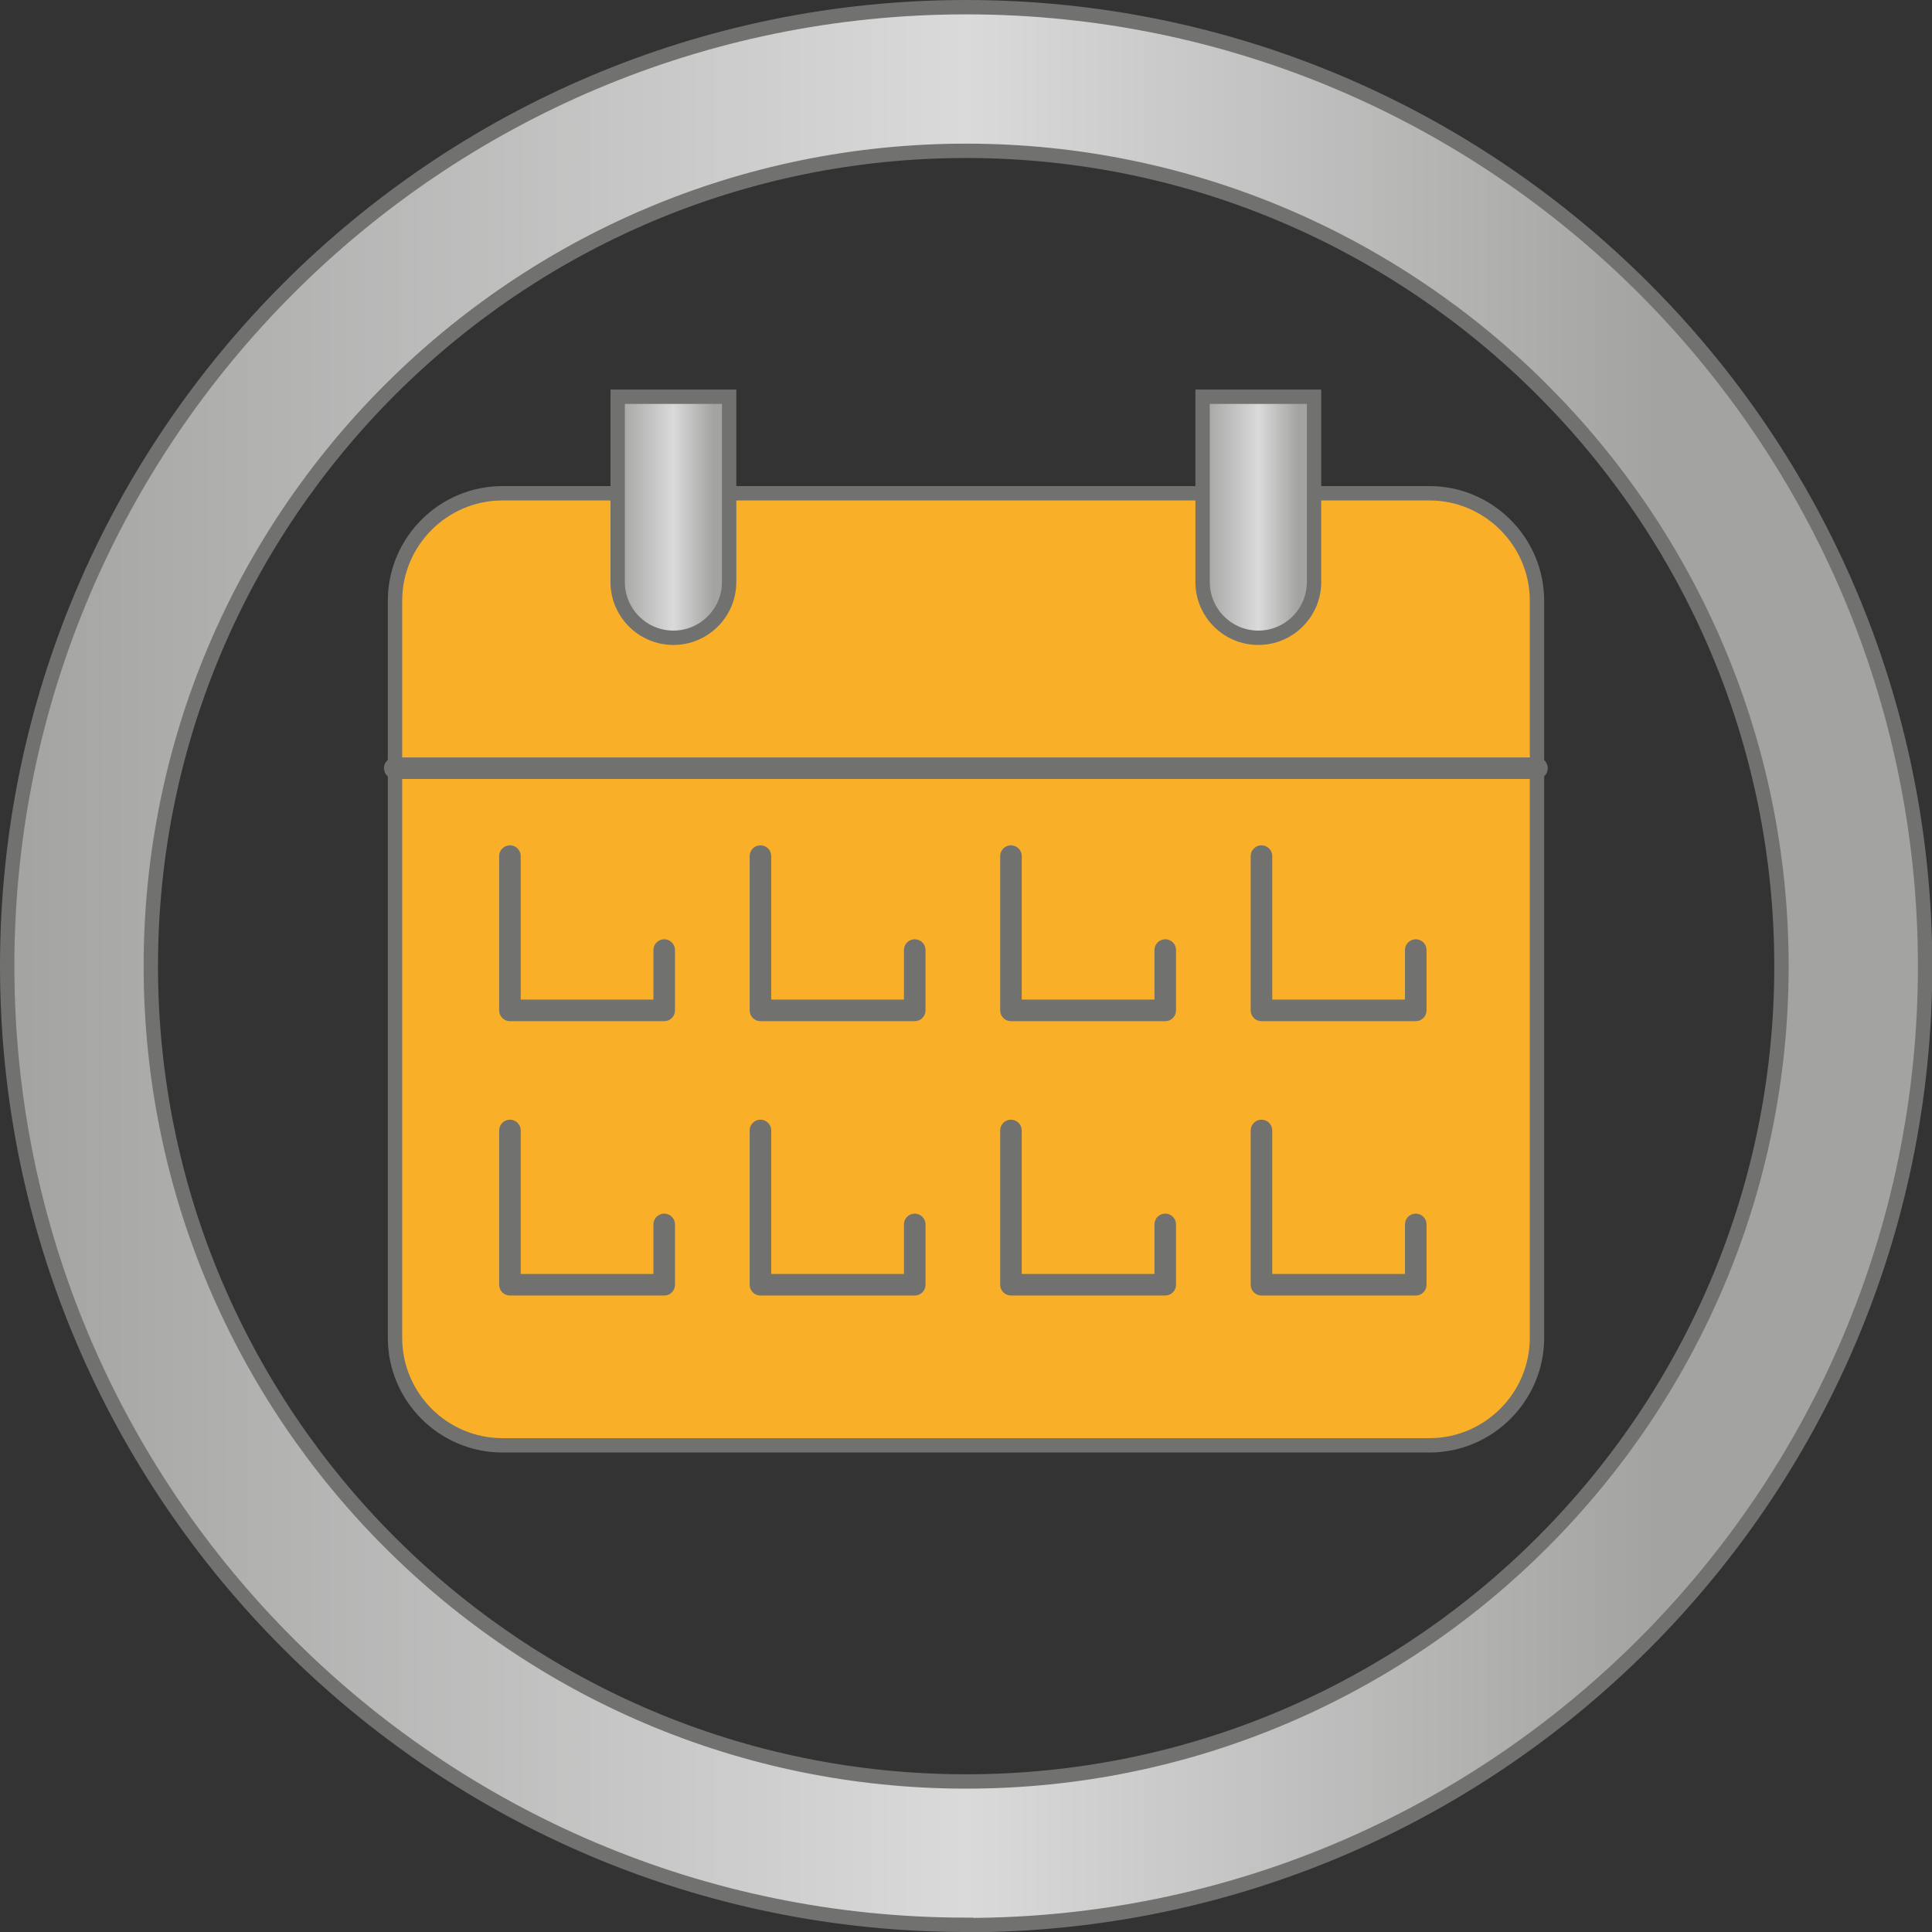
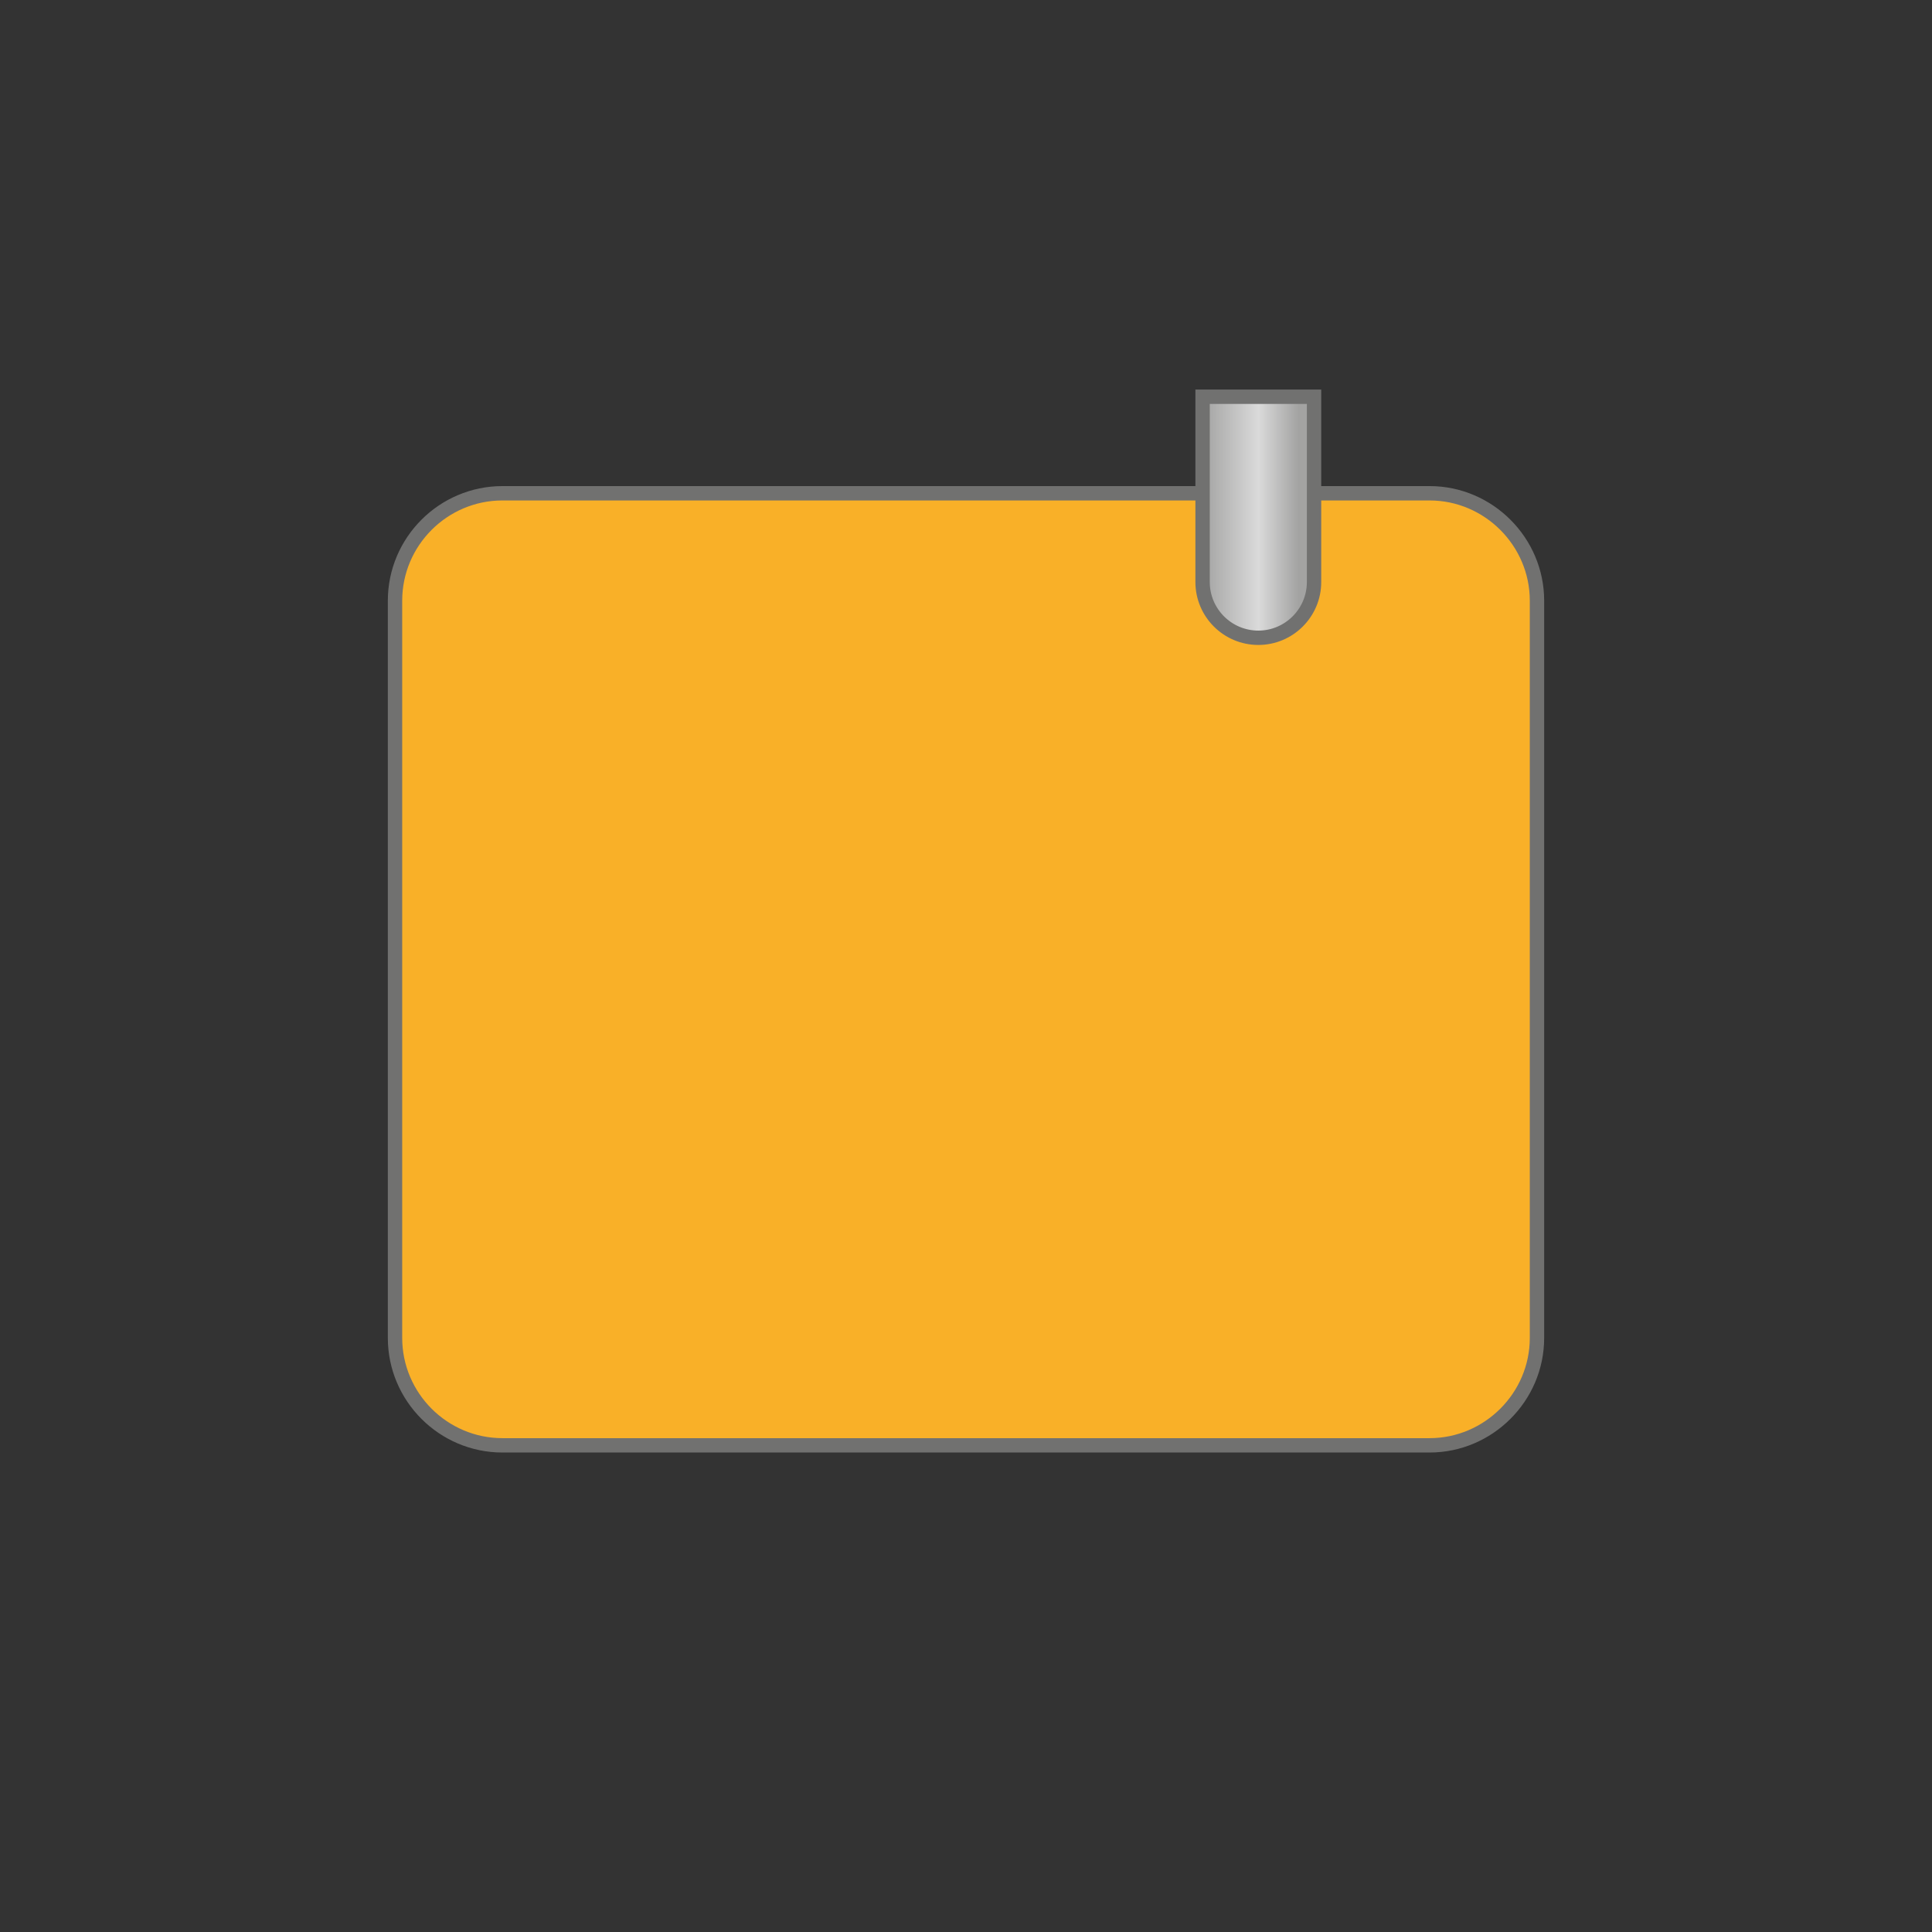
<svg xmlns="http://www.w3.org/2000/svg" data-name="Ebene 2" id="Ebene_2" viewBox="0 0 67.25 67.25">
  <rect x="0" y="0" width="67.25" height="67.25" fill="#333333" stroke="none" />
  <defs>
    <style>
      .cls-1 {
        stroke: #fff;
      }

      .cls-1, .cls-2, .cls-3, .cls-4 {
        stroke-miterlimit: 2.61;
      }

      .cls-1, .cls-2, .cls-3, .cls-4, .cls-5 {
        stroke-width: .5px;
      }

      .cls-1, .cls-6 {
        fill: #f9b028;
      }

      .cls-2 {
        fill: url(#Unbenannter_Verlauf_6-2);
      }

      .cls-2, .cls-3, .cls-4, .cls-7, .cls-5 {
        stroke: #717170;
      }

      .cls-2, .cls-4 {
        fill-rule: evenodd;
      }

      .cls-3, .cls-7, .cls-8 {
        fill: none;
      }

      .cls-4 {
        fill: url(#Unbenannter_Verlauf_6-3);
      }

      .cls-7 {
        stroke-linecap: round;
        stroke-linejoin: round;
        stroke-width: .75px;
      }

      .cls-8 {
        clip-path: url(#clippath);
      }

      .cls-5 {
        fill: url(#Unbenannter_Verlauf_6);
        stroke-miterlimit: 10;
      }
    </style>
    <linearGradient data-name="Unbenannter Verlauf 6" gradientUnits="userSpaceOnUse" id="Unbenannter_Verlauf_6" x1=".25" x2="67" y1="33.63" y2="33.63">
      <stop offset="0" stop-color="#a3a3a2" />
      <stop offset=".5" stop-color="#dadada" />
      <stop offset=".86" stop-color="#a3a3a2" />
      <stop offset="1" stop-color="#a3a3a2" />
    </linearGradient>
    <clipPath id="clippath">
-       <path class="cls-6" d="m17.49,17.17h32.27c2.06,0,3.74,1.69,3.74,3.74v25.66c0,2.06-1.69,3.74-3.74,3.74H17.49c-2.06,0-3.74-1.68-3.74-3.74v-25.66c0-2.06,1.68-3.74,3.74-3.74h0Z" />
-     </clipPath>
+       </clipPath>
    <linearGradient data-name="Unbenannter Verlauf 6" href="#Unbenannter_Verlauf_6" id="Unbenannter_Verlauf_6-2" x1="21.51" x2="25.38" y1="18.01" y2="18.01" />
    <linearGradient data-name="Unbenannter Verlauf 6" href="#Unbenannter_Verlauf_6" id="Unbenannter_Verlauf_6-3" x1="41.87" x2="45.74" y1="18.01" y2="18.01" />
  </defs>
  <g data-name="Ebene 1" id="Ebene_1-2">
-     <path class="cls-5" d="m33.63,67C15.22,67,.25,52.03.25,33.63S15.22.25,33.63.25s33.38,14.97,33.38,33.38-14.97,33.38-33.38,33.38Zm0-61.75c-15.65,0-28.38,12.73-28.38,28.38s12.73,28.38,28.38,28.38,28.38-12.73,28.38-28.38S49.27,5.25,33.63,5.25Z" />
    <g>
      <g>
        <path class="cls-6" d="m17.49,17.17h32.27c2.06,0,3.74,1.69,3.74,3.74v25.66c0,2.06-1.69,3.74-3.74,3.74H17.49c-2.06,0-3.74-1.68-3.74-3.74v-25.66c0-2.06,1.68-3.74,3.74-3.74h0Z" />
        <g class="cls-8">
-           <rect class="cls-1" height="44.2" width="57.6" x="5.2" y="11.23" />
-         </g>
+           </g>
      </g>
      <path class="cls-3" d="m17.49,17.17h32.27c2.06,0,3.74,1.69,3.74,3.74v25.66c0,2.06-1.69,3.74-3.74,3.74H17.49c-2.06,0-3.74-1.68-3.74-3.74v-25.66c0-2.06,1.68-3.74,3.74-3.74h0Z" />
-       <path class="cls-2" d="m21.51,13.81h3.87v6.45c0,1.07-.87,1.94-1.94,1.94h0c-1.07,0-1.94-.87-1.94-1.94v-6.45h0Z" />
      <path class="cls-4" d="m41.87,13.81h3.87v6.45c0,1.07-.87,1.94-1.94,1.94h0c-1.07,0-1.94-.87-1.94-1.94v-6.45h0Z" />
-       <path class="cls-7" d="m13.74,26.74h39.76m-35.75,3.06v5.37h5.37v-2.1m3.35-3.27v5.37h5.37v-2.1m3.35-3.27v5.37h5.37v-2.1m3.35-3.27v5.37h5.37v-2.1m-31.53,6.28v5.37h5.37v-2.1m3.35-3.27v5.37h5.37v-2.1m3.35-3.27v5.37h5.37v-2.1m3.35-3.27v5.37h5.37v-2.1" />
    </g>
  </g>
</svg>